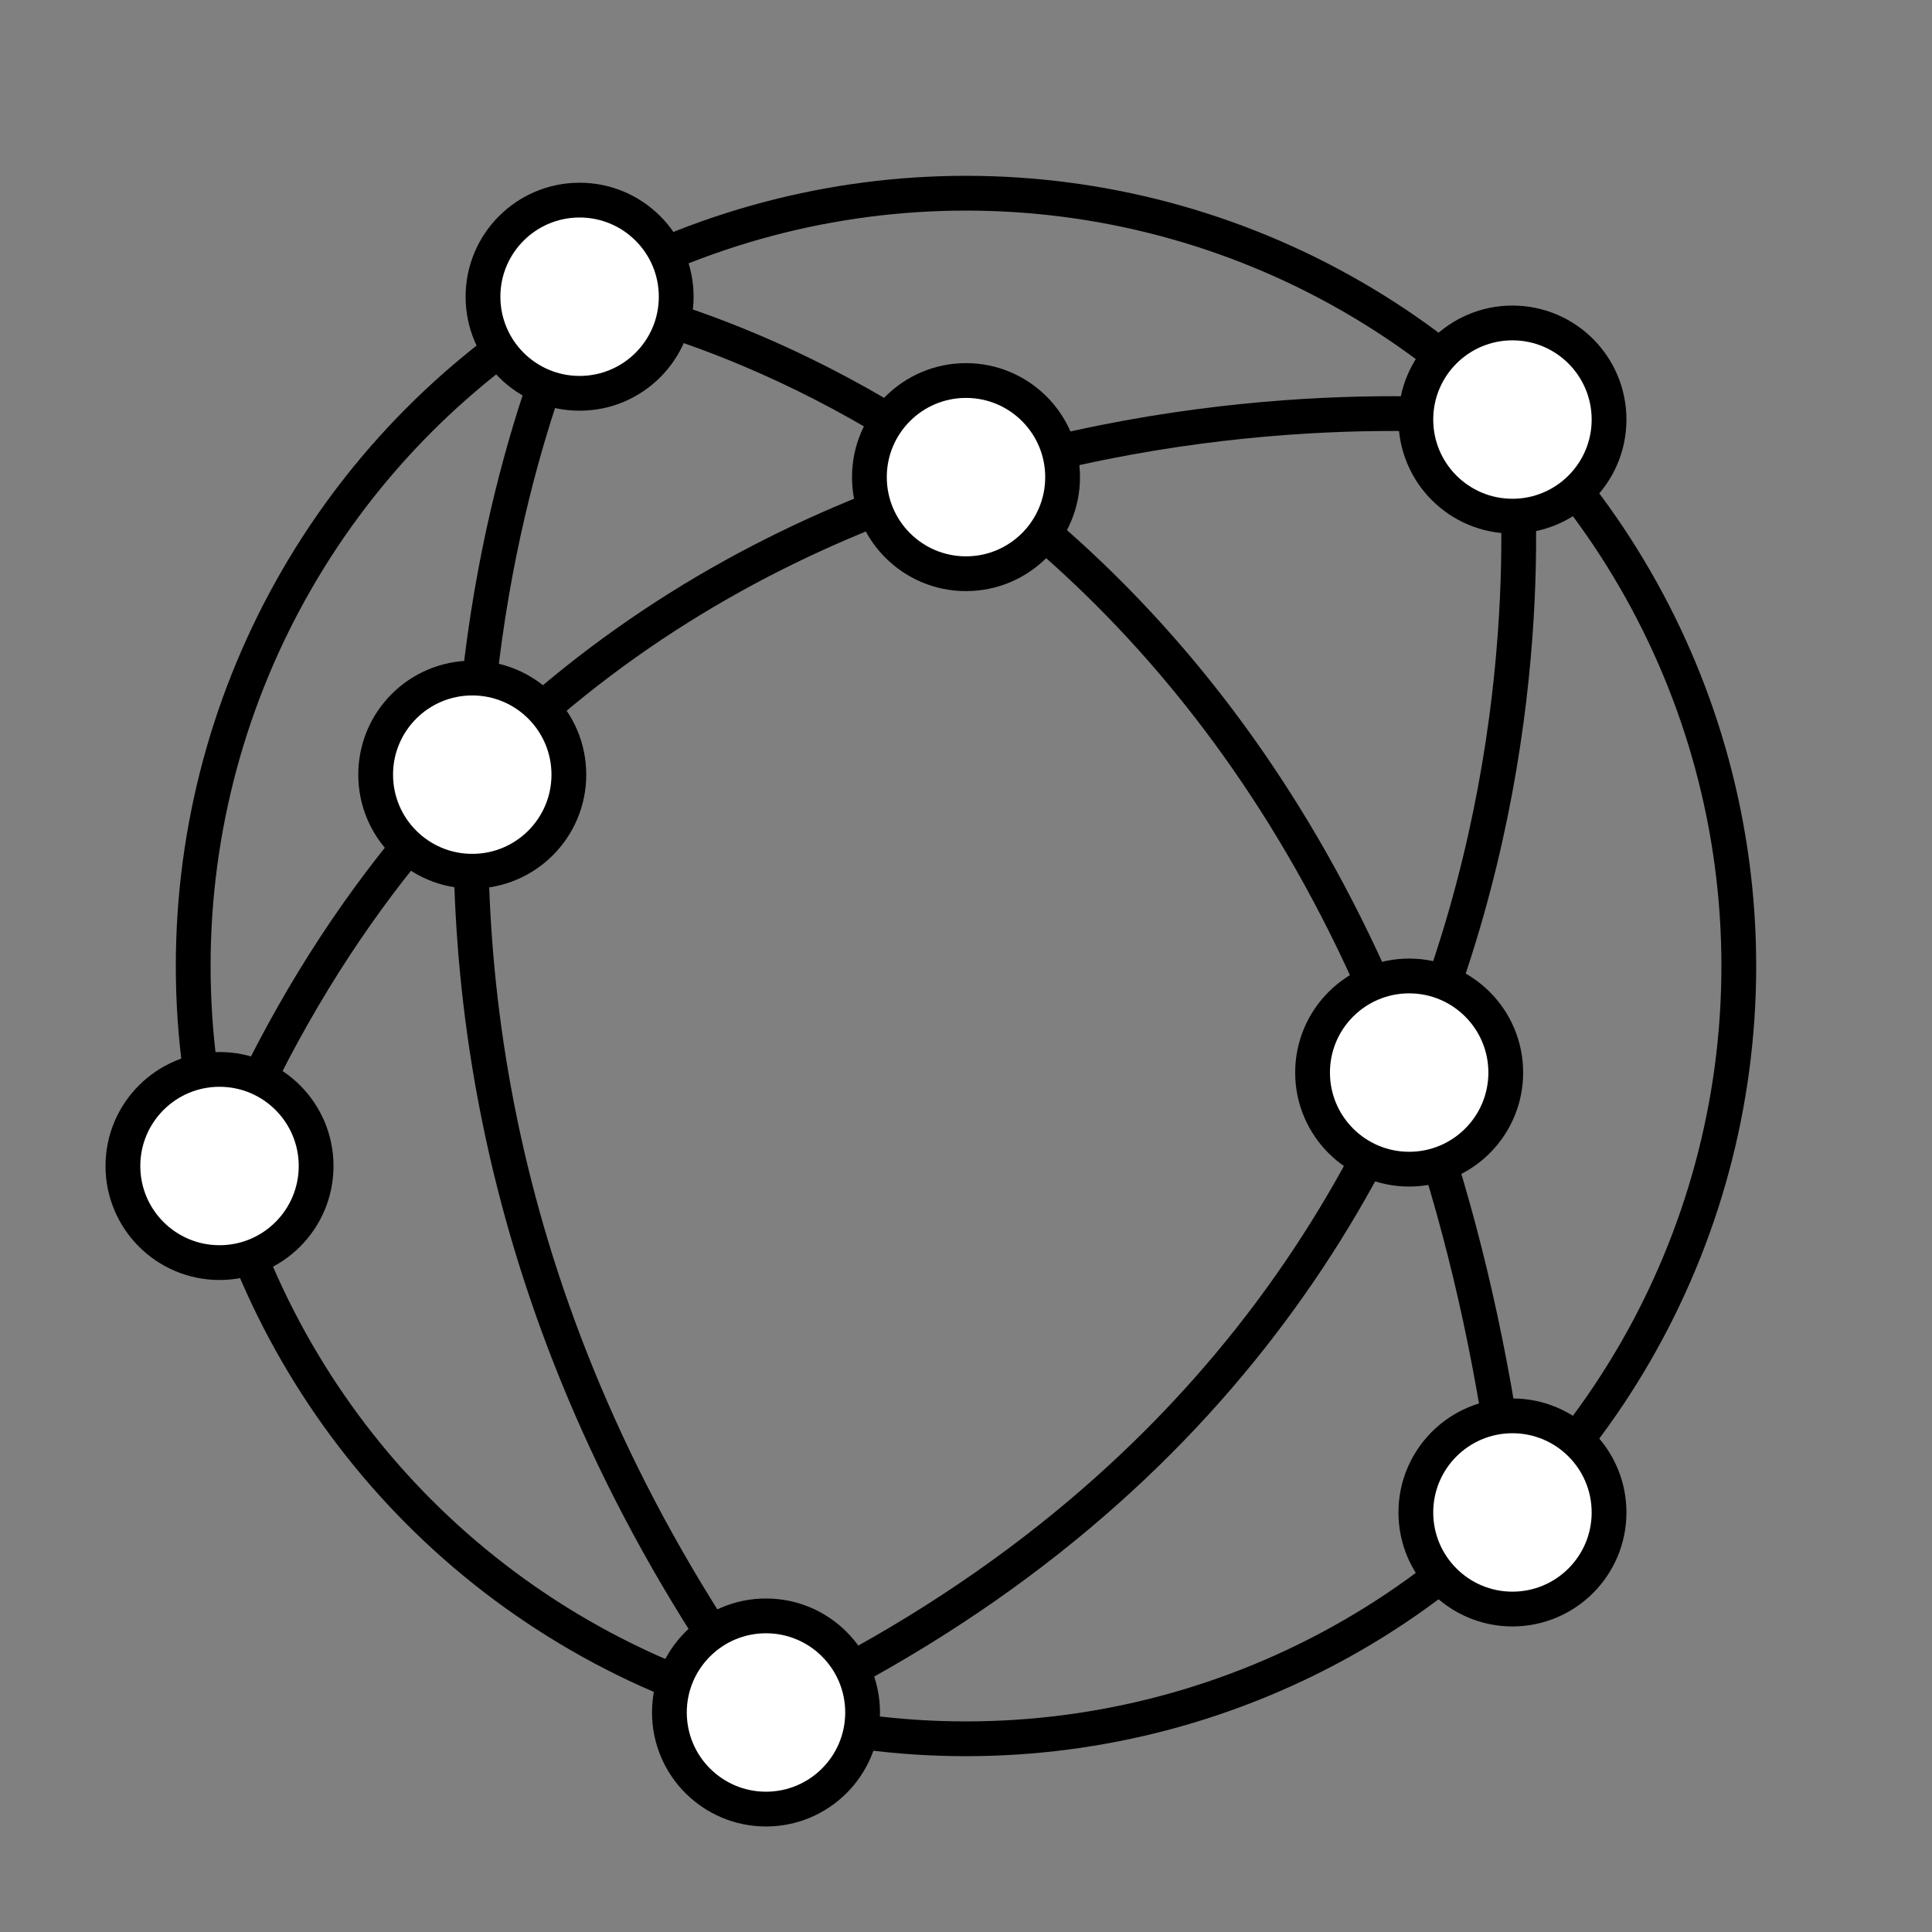
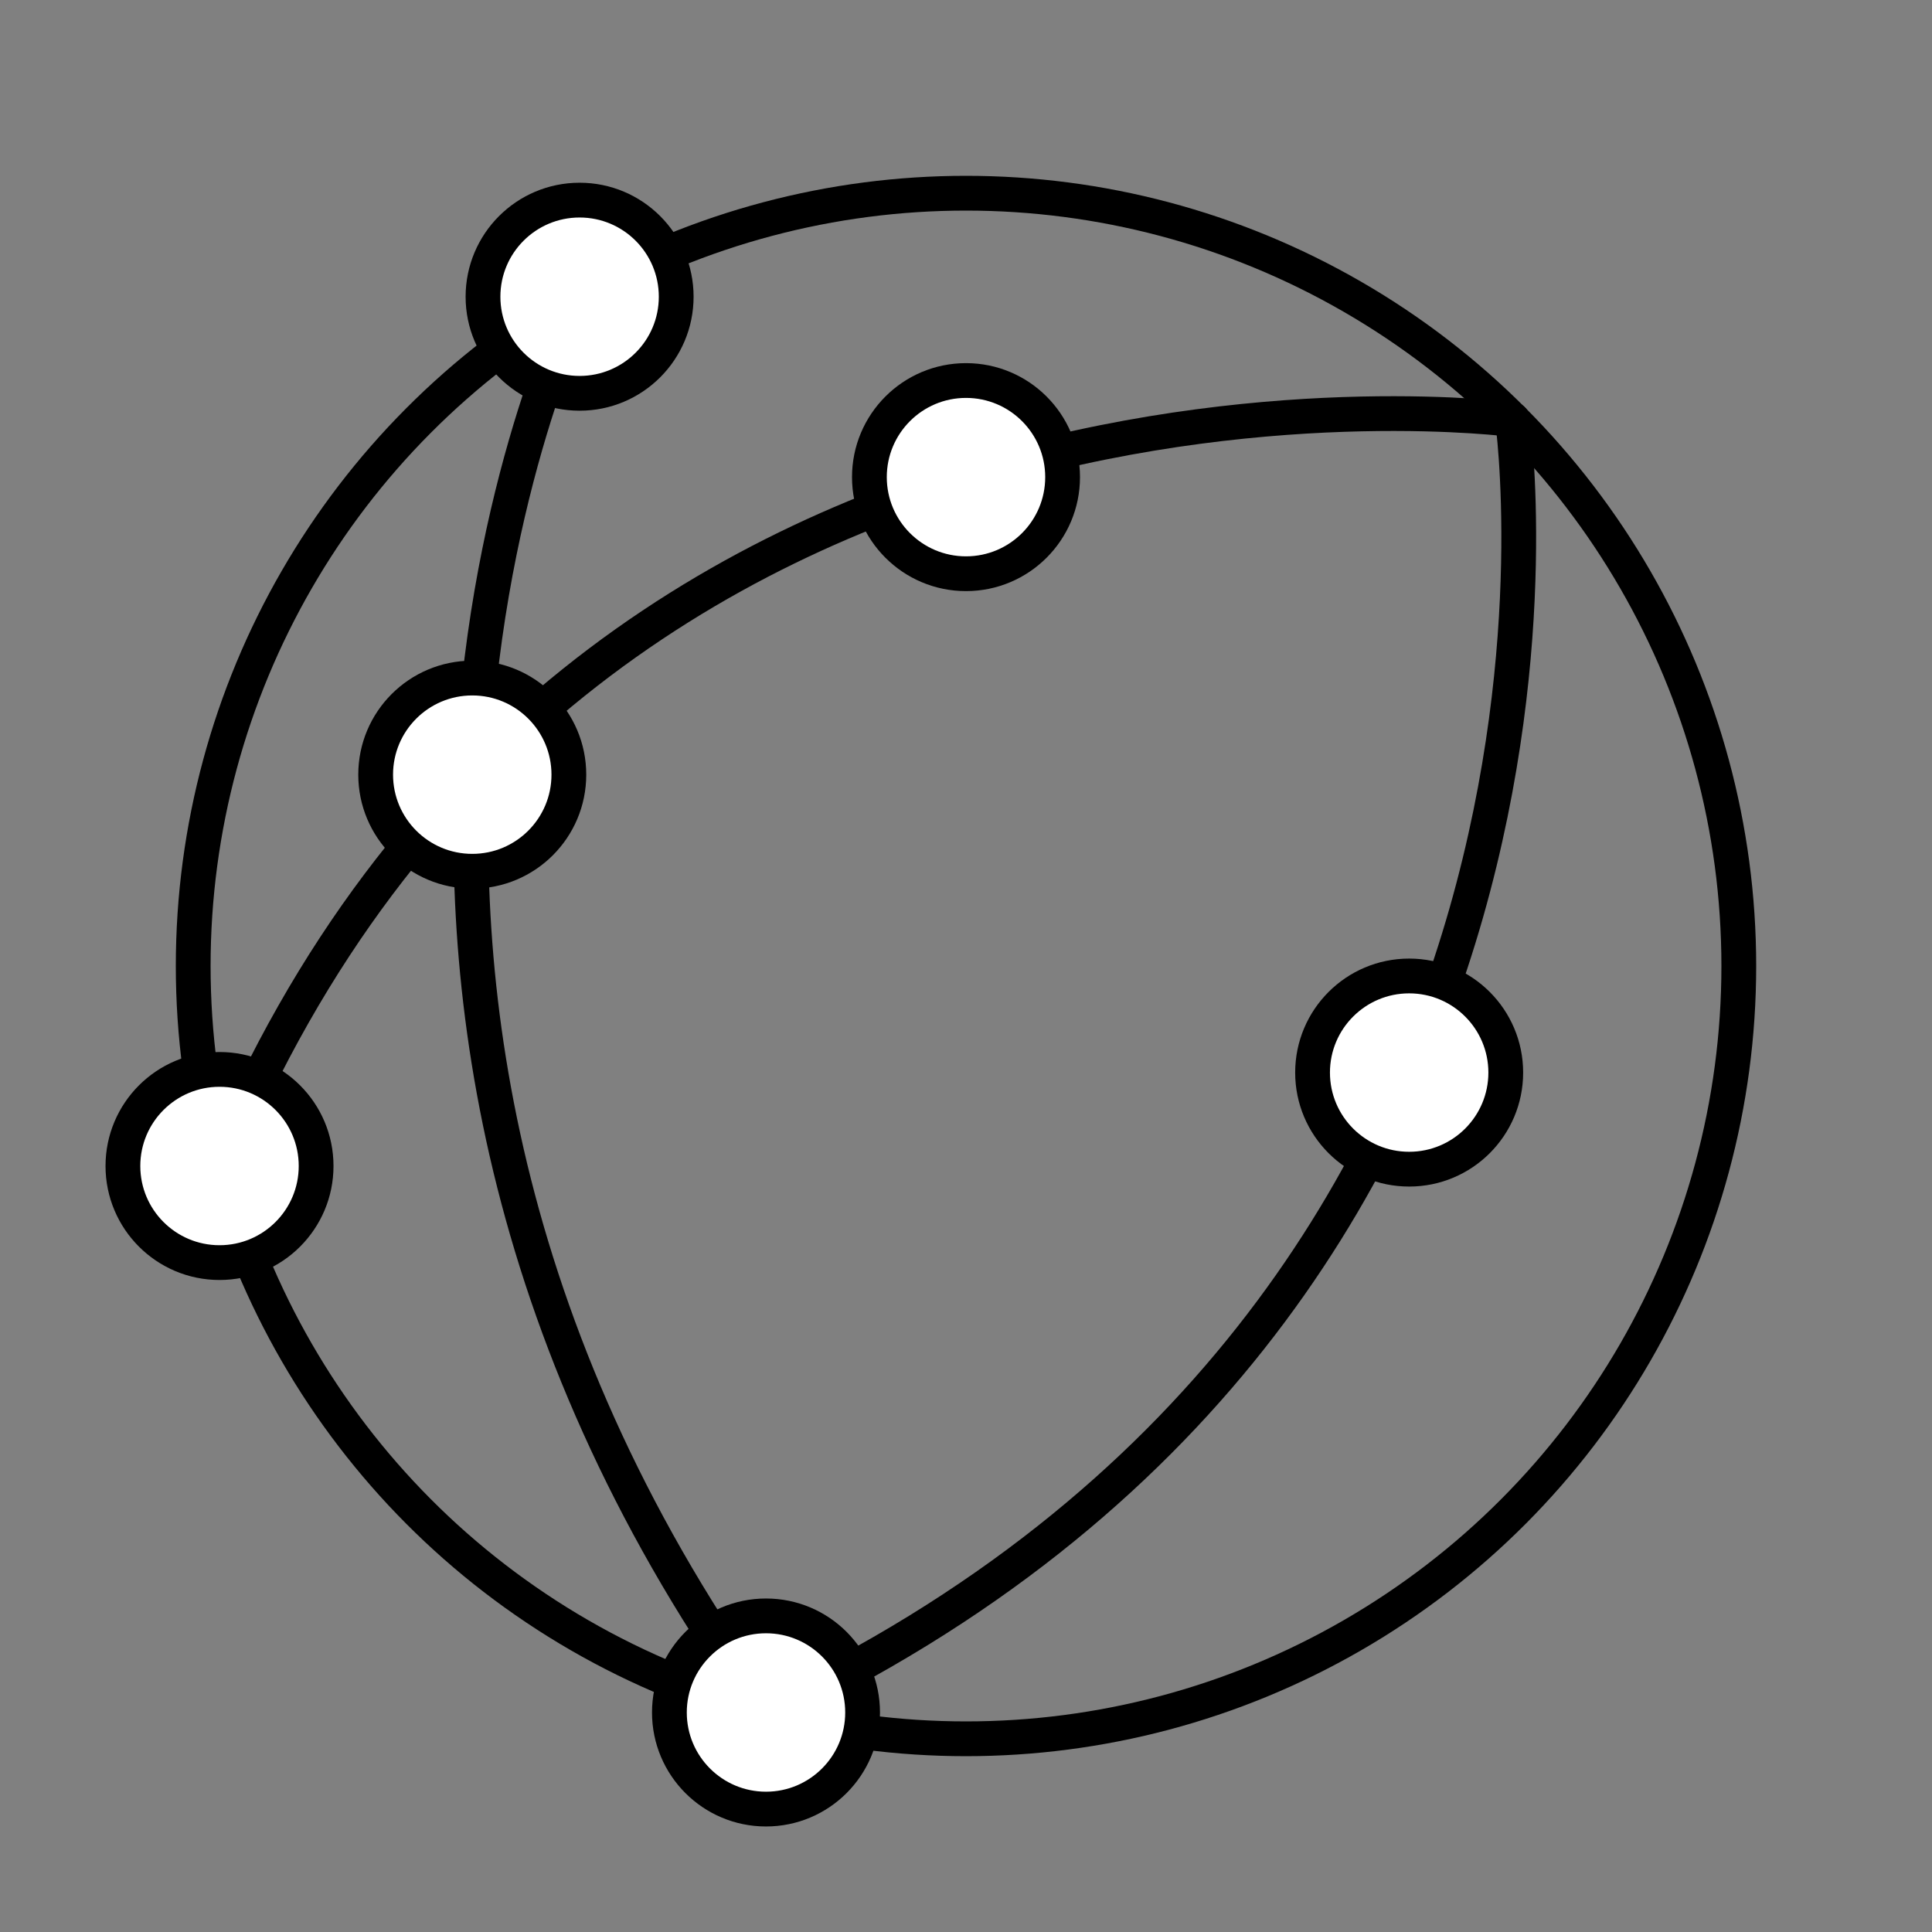
<svg xmlns="http://www.w3.org/2000/svg" id="Layer_1" data-name="Layer 1" viewBox="0 0 500 500">
  <rect x="0" y="0" width="500" height="500" fill="#808080" stroke="none" />
  <defs>
    <style>
      .cls-1 {
        fill: none;
      }

      .cls-1, .cls-2 {
        stroke: #000;
        stroke-linecap: round;
        stroke-linejoin: round;
        stroke-width: 9px;
      }

      .cls-2 {
        fill: #fff;
      }
    </style>
  </defs>
  <circle class="cls-1" cx="250" cy="250" r="200" />
-   <path class="cls-1" d="M150,76.79s207.46,31.78,241.42,314.63" />
  <path class="cls-1" d="M150,76.79s-88.41,177.52,48.24,366.39" />
  <path class="cls-1" d="M391.42,108.58s32.52,228.92-193.19,334.61" />
  <path class="cls-1" d="M391.42,108.58s-241.42-31.78-334.61,193.19" />
  <circle class="cls-2" cx="56.81" cy="301.76" r="25" />
  <circle class="cls-2" cx="198.24" cy="443.19" r="25" />
  <circle class="cls-2" cx="150" cy="76.79" r="25" />
  <circle class="cls-2" cx="250" cy="123.48" r="25" />
  <circle class="cls-2" cx="122.22" cy="200.48" r="25" />
  <circle class="cls-2" cx="364.69" cy="277.58" r="25" />
-   <circle class="cls-2" cx="391.42" cy="108.58" r="25" />
-   <circle class="cls-2" cx="391.42" cy="391.42" r="25" />
</svg>